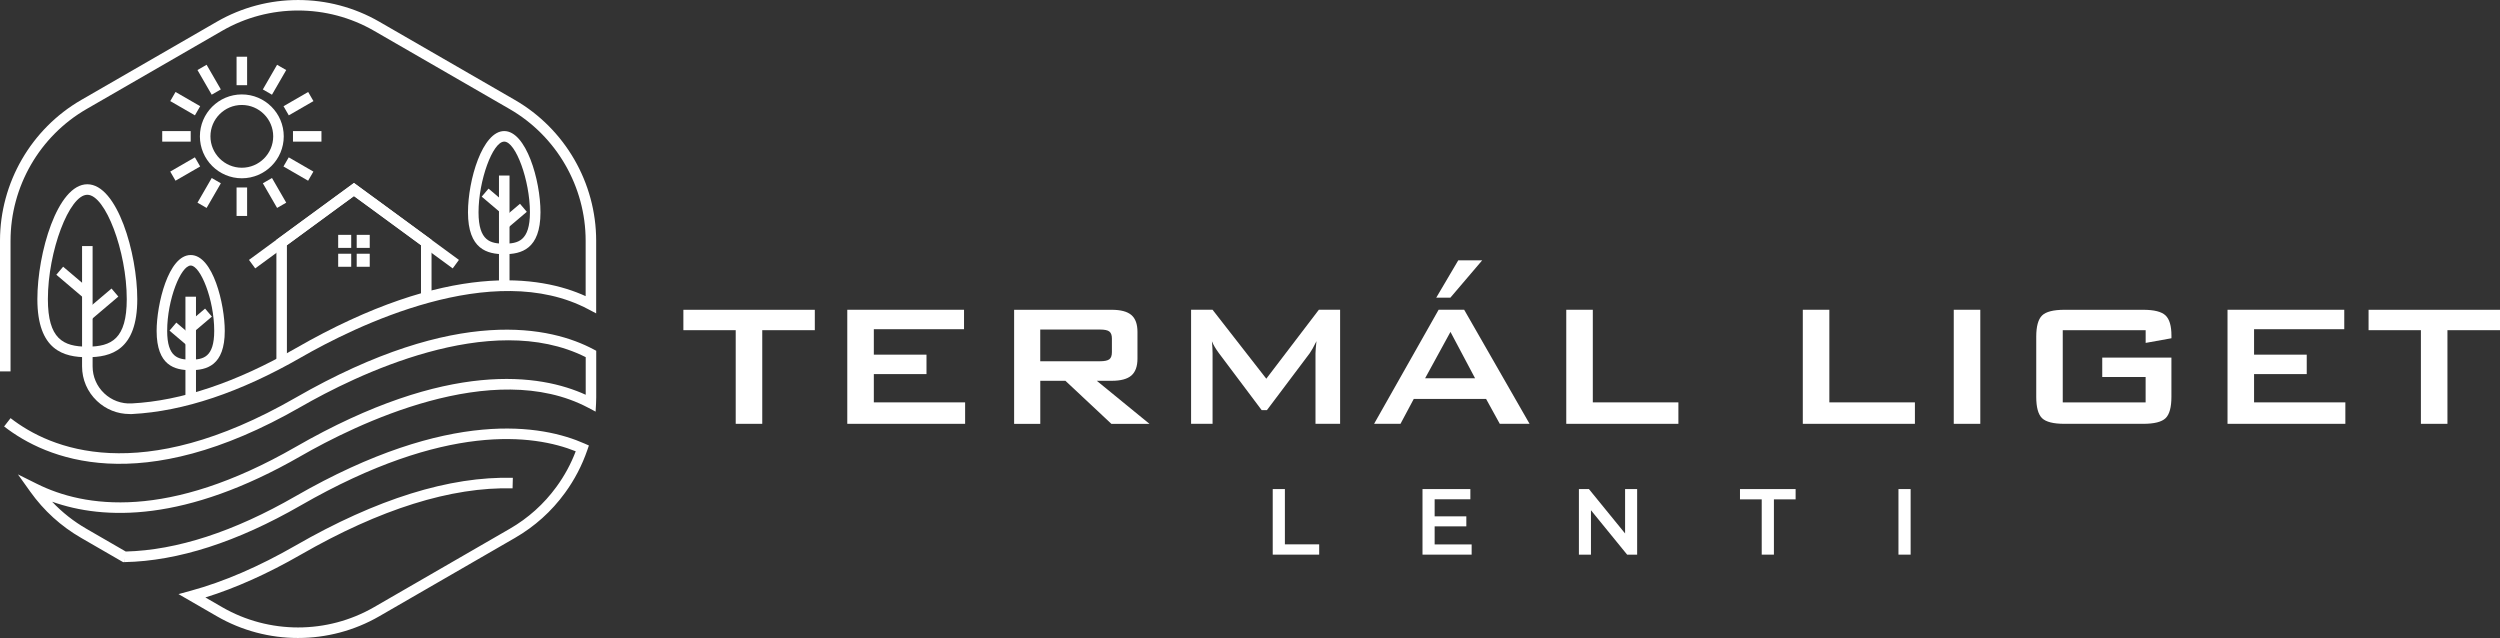
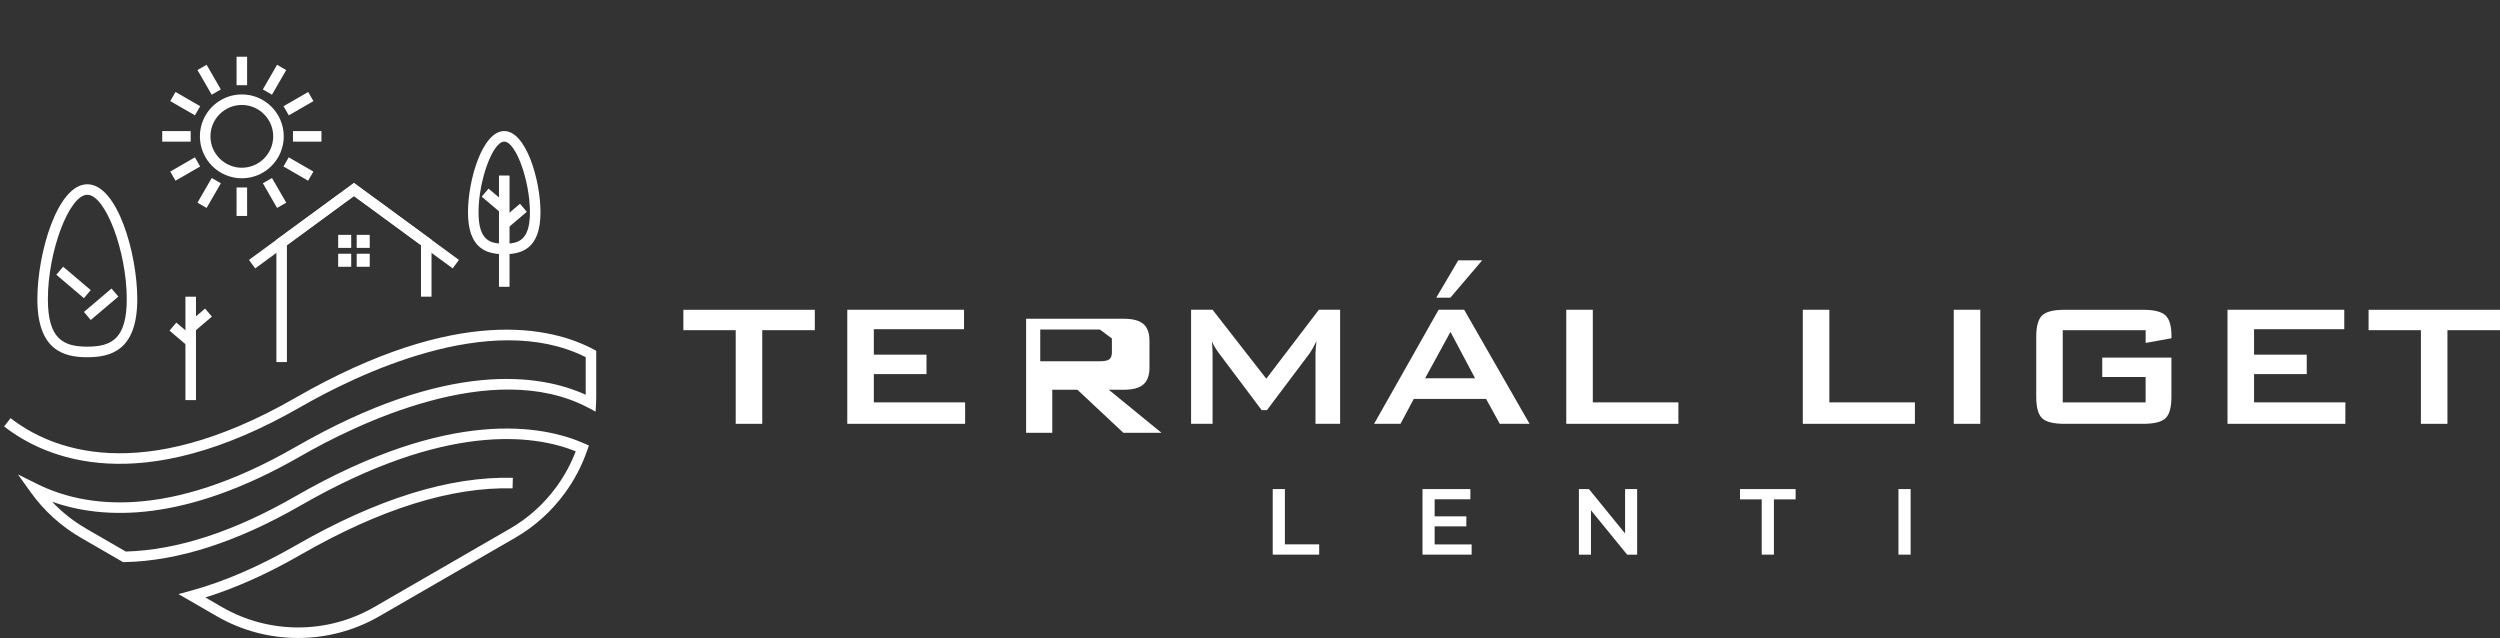
<svg xmlns="http://www.w3.org/2000/svg" id="Layer_1" data-name="Layer 1" width="893.83" height="228.1" viewBox="0 0 893.83 228.1">
  <rect x="0" y="0" width="893.83" height="228.1" fill="#333333" stroke="none" />
  <defs>
    <style>
      .cls-1 {
        fill: #fff;
        stroke-width: 0px;
      }
    </style>
  </defs>
  <polygon class="cls-1" points="455.04 174.86 455.04 198.3 471.65 198.3 471.65 194.62 459.39 194.62 459.39 174.86 455.04 174.86" />
  <polygon class="cls-1" points="508.59 174.86 508.59 198.3 526.16 198.3 526.16 194.65 512.93 194.65 512.93 188.19 524.26 188.19 524.26 184.61 512.93 184.61 512.93 178.51 525.7 178.51 525.7 174.86 508.59 174.86" />
  <polygon class="cls-1" points="581.02 174.86 581.02 190.73 568.09 174.86 564.51 174.86 564.51 198.3 568.82 198.3 568.82 182.43 581.75 198.3 585.33 198.3 585.33 174.86 581.02 174.86" />
  <polygon class="cls-1" points="622.1 174.86 622.1 178.54 629.87 178.54 629.87 198.3 634.23 198.3 634.23 178.54 641.99 178.54 641.99 174.86 622.1 174.86" />
  <rect class="cls-1" x="678.76" y="174.86" width="4.35" height="23.44" />
  <g>
    <path class="cls-1" d="m106.58,228.1c-10.04,0-20.08-2.59-29.03-7.76l-13.73-7.93,4.36-1.19c11.77-3.2,24.38-8.64,37.47-16.16,28.97-16.66,55.09-24.83,77.71-24.22l-.1,3.76c-21.92-.57-47.38,7.42-75.74,23.72-11.81,6.79-23.26,11.92-34.09,15.29l6,3.47c16.75,9.67,37.55,9.67,54.3,0l48.5-28.01c6.61-3.81,12.23-8.86,16.71-15.01,2.88-3.94,5.19-8.21,6.9-12.71-14.96-6-46.49-10.45-98.31,19.35-22.73,13.08-43.92,19.9-62.98,20.27l-.04-1.51v1.51s0-1.51,0-1.51v1.51s-.5,0-.5,0l-.45-.25-14.5-8.38c-7.23-4.16-13.38-9.74-18.26-16.58l-4.39-6.15,6.77,3.37c17,8.48,46.84,13.07,92.49-13.17,54.74-31.48,87.72-25.98,103.74-18.67v-13.45c-34.16-17.15-82.52,6.65-101.86,17.77-57.56,33.09-91.17,18.6-106.08,7.01l2.31-2.97c14.16,11,46.24,24.69,101.89-7.3,58.09-33.4,91.66-25.19,106.5-17.32l1,.53v16.63c0,.73-.02,1.46-.06,2.19l-.16,2.94-2.61-1.38c-34.21-18.09-83.29,6.06-102.81,17.28-41.33,23.76-70.36,22.89-88.9,16.31,3.6,3.81,7.71,7.05,12.29,9.69l14.05,8.12c18.28-.47,38.69-7.11,60.67-19.76,55.21-31.75,88.44-25.44,103.33-18.85l1.58.7-.56,1.63c-1.88,5.47-4.57,10.64-8.02,15.36-4.79,6.58-10.8,11.98-17.87,16.06l-48.5,28.01c-8.95,5.17-18.99,7.76-29.03,7.76" />
    <path class="cls-1" d="m31.22,69.64c-6.46,0-14.1,20.23-14.1,37.31,0,14.15,5.39,16.99,14.1,16.99s14.1-2.84,14.1-16.99c0-17.09-7.64-37.31-14.1-37.31m0,58.08c-8.32,0-17.86-2.36-17.86-20.76,0-16.36,7.13-41.08,17.86-41.08s17.86,24.73,17.86,41.08c0,18.4-9.55,20.76-17.86,20.76" />
  </g>
  <rect class="cls-1" x="29.69" y="106.9" width="12.94" height="3.77" transform="translate(-61.79 49.22) rotate(-40.31)" />
  <rect class="cls-1" x="24.4" y="94.51" width="3.77" height="12.94" transform="translate(-67.71 55.68) rotate(-49.68)" />
  <rect class="cls-1" x="178.4" y="62.76" width="3.77" height="39.78" />
  <path class="cls-1" d="m180.28,50.63c-4.12,0-9.19,13.94-9.19,25.28,0,10.34,4.35,11.2,9.19,11.2s9.19-.86,9.19-11.2c0-11.34-5.07-25.28-9.19-25.28m0,40.25c-6.03,0-12.96-1.7-12.96-14.97,0-11.56,5.17-29.05,12.96-29.05s12.96,17.48,12.96,29.05c0,13.26-6.93,14.97-12.96,14.97" />
  <rect class="cls-1" x="179.22" y="75.3" width="8.97" height="3.77" transform="translate(-6.31 137.18) rotate(-40.31)" />
  <rect class="cls-1" x="174.98" y="67.29" width="3.77" height="8.97" transform="translate(7.7 160.18) rotate(-49.68)" />
  <rect class="cls-1" x="66.3" y="106.08" width="3.77" height="36.97" />
-   <path class="cls-1" d="m68.18,94.94c-3.47,0-8.41,12.08-8.41,23.36,0,9.49,3.98,10.28,8.41,10.28s8.41-.79,8.41-10.28c0-11.28-4.94-23.36-8.41-23.36m0,37.41c-5.67,0-12.18-1.6-12.18-14.04,0-9.47,4.18-27.13,12.18-27.13s12.18,17.66,12.18,27.13c0,12.45-6.51,14.04-12.18,14.04" />
  <rect class="cls-1" x="63.12" y="115.31" width="3.77" height="8.34" transform="translate(-68.16 91.75) rotate(-49.69)" />
  <rect class="cls-1" x="67.19" y="112.57" width="8.34" height="3.77" transform="translate(-57.1 73.35) rotate(-40.31)" />
  <path class="cls-1" d="m86.46,37.53c-6.19,0-11.22,5.04-11.22,11.22s5.04,11.22,11.22,11.22,11.22-5.04,11.22-11.22-5.04-11.22-11.22-11.22m0,26.21c-8.26,0-14.99-6.72-14.99-14.99s6.72-14.99,14.99-14.99,14.99,6.72,14.99,14.99-6.72,14.99-14.99,14.99" />
  <rect class="cls-1" x="84.58" y="20.28" width="3.77" height="10.18" />
  <rect class="cls-1" x="72.89" y="23.41" width="3.77" height="10.18" transform="translate(-4.23 41.21) rotate(-30)" />
  <rect class="cls-1" x="64.34" y="31.97" width="3.77" height="10.18" transform="translate(1.01 75.87) rotate(-59.99)" />
  <rect class="cls-1" x="58" y="46.87" width="10.18" height="3.77" />
  <rect class="cls-1" x="61.13" y="58.55" width="10.18" height="3.77" transform="translate(-21.35 41.2) rotate(-30)" />
  <rect class="cls-1" x="69.69" y="67.11" width="10.18" height="3.77" transform="translate(-22.36 99.26) rotate(-60)" />
  <rect class="cls-1" x="84.58" y="67.03" width="3.77" height="10.18" />
  <rect class="cls-1" x="96.27" y="63.9" width="3.77" height="10.18" transform="translate(-21.34 58.3) rotate(-29.99)" />
  <rect class="cls-1" x="104.82" y="55.34" width="3.77" height="10.18" transform="translate(1.01 122.63) rotate(-60)" />
  <rect class="cls-1" x="104.75" y="46.87" width="10.18" height="3.77" />
  <rect class="cls-1" x="101.62" y="35.18" width="10.18" height="3.77" transform="translate(-4.23 58.32) rotate(-30)" />
  <rect class="cls-1" x="93.06" y="26.62" width="10.18" height="3.77" transform="translate(24.39 99.26) rotate(-60)" />
  <polygon class="cls-1" points="102.58 129.46 98.82 129.46 98.82 85.75 126.55 65.42 154.29 85.75 154.29 106.08 150.52 106.08 150.52 87.66 126.55 70.09 102.58 87.66 102.58 129.46" />
  <polygon class="cls-1" points="161.86 95.96 126.55 70.09 91.25 95.96 89.02 92.92 126.55 65.42 164.08 92.92 161.86 95.96" />
  <rect class="cls-1" x="120.91" y="90.72" width="4.66" height="4.66" />
  <rect class="cls-1" x="127.53" y="90.72" width="4.66" height="4.66" />
  <rect class="cls-1" x="120.91" y="83.97" width="4.66" height="4.66" />
  <rect class="cls-1" x="127.53" y="83.97" width="4.66" height="4.66" />
-   <path class="cls-1" d="m46.36,148.03c-4.38,0-8.51-1.65-11.71-4.69-3.42-3.25-5.31-7.64-5.31-12.36v-43.01h3.77v43.01c0,3.68,1.47,7.1,4.13,9.63,2.67,2.53,6.16,3.82,9.83,3.63,17.74-.92,37.45-7.54,58.58-19.68,54.72-31.47,87.69-26,103.74-18.68v-19.82c0-19.35-10.41-37.38-27.16-47.06l-48.5-27.99c-16.75-9.67-37.55-9.67-54.3,0l-48.5,27.99C14.17,48.68,3.77,66.71,3.77,86.06v46.73H0v-46.73c0-20.69,11.13-39.97,29.04-50.32L77.54,7.76c17.91-10.34,40.16-10.34,58.07,0l48.5,27.99c17.91,10.35,29.04,29.63,29.04,50.32v25.98l-2.77-1.46c-34.21-18.14-83.33,6.03-102.86,17.26-21.65,12.44-41.93,19.23-60.26,20.18-.3.02-.61.02-.91.02" />
  <polygon class="cls-1" points="244.33 110.76 244.33 118.05 263.04 118.05 263.04 151.53 272.53 151.53 272.53 118.05 291.32 118.05 291.32 110.76 244.33 110.76" />
  <polygon class="cls-1" points="302.93 151.53 302.93 110.75 344.67 110.75 344.67 117.7 312.42 117.7 312.42 126.8 331.25 126.8 331.25 133.75 312.42 133.75 312.42 143.86 345.06 143.86 345.06 151.53 302.93 151.53" />
  <g>
-     <path class="cls-1" d="m393.25,117.82h-21.33v11.34h21.33c1.65,0,2.77-.24,3.38-.71s.91-1.32.91-2.53v-4.9c0-1.18-.3-2.01-.91-2.49-.6-.48-1.73-.71-3.38-.71m-30.67,33.72v-40.78h34.88c3.24,0,5.59.62,7.04,1.87,1.46,1.25,2.18,3.26,2.18,6.04v9.57c0,2.75-.73,4.76-2.18,6.02-1.45,1.26-3.8,1.89-7.04,1.89h-5.32l18.83,15.39h-13.62l-16.43-15.39h-8.99v15.39h-9.34Z" />
+     <path class="cls-1" d="m393.25,117.82h-21.33v11.34h21.33c1.65,0,2.77-.24,3.38-.71s.91-1.32.91-2.53v-4.9m-30.67,33.72v-40.78h34.88c3.24,0,5.59.62,7.04,1.87,1.46,1.25,2.18,3.26,2.18,6.04v9.57c0,2.75-.73,4.76-2.18,6.02-1.45,1.26-3.8,1.89-7.04,1.89h-5.32l18.83,15.39h-13.62l-16.43-15.39h-8.99v15.39h-9.34Z" />
    <path class="cls-1" d="m425.85,151.53v-40.78h7.68l19.21,24.65,18.79-24.65h7.6v40.78h-8.8v-25.19c0-.49.03-1.1.1-1.85.06-.75.15-1.59.25-2.51-.51,1.05-.96,1.92-1.35,2.6-.39.68-.73,1.24-1.04,1.68l-15.32,20.37h-1.89l-15.35-20.45c-.57-.77-1.05-1.5-1.45-2.18-.4-.68-.73-1.34-.98-1.99.08.85.13,1.62.17,2.32.04.69.06,1.36.06,2.01v25.19h-7.68Z" />
  </g>
  <path class="cls-1" d="m513.5,106.43l7.87-13.35h8.56l-11.38,13.35h-5.05Zm-3.97,28.82h17.86l-8.8-16.59-9.07,16.59Zm-18.25,16.28l23.07-40.78h9.14l23.38,40.78h-10.65l-4.9-8.91h-25.85l-4.75,8.91h-9.45Z" />
  <polygon class="cls-1" points="559.99 151.53 559.99 110.75 569.48 110.75 569.48 143.86 600.08 143.86 600.08 151.53 559.99 151.53" />
  <polygon class="cls-1" points="644.56 151.53 644.56 110.75 654.05 110.75 654.05 143.86 684.64 143.86 684.64 151.53 644.56 151.53" />
  <rect class="cls-1" x="698.53" y="110.75" width="9.49" height="40.78" />
  <path class="cls-1" d="m767.13,118.05h-29.63v25.81h29.63v-9.06h-15.51v-6.95h24.73v14.04c0,3.73-.69,6.27-2.08,7.62-1.39,1.35-4.06,2.02-8.02,2.02h-28.13c-3.96,0-6.63-.67-8.02-2.02-1.39-1.35-2.08-3.89-2.08-7.62v-21.49c0-3.7.69-6.24,2.08-7.6,1.39-1.36,4.06-2.04,8.02-2.04h28.13c3.91,0,6.57.67,7.99,2.01,1.42,1.34,2.12,3.75,2.12,7.25v.92l-9.22,1.66v-4.55Z" />
  <polygon class="cls-1" points="796.41 151.53 796.41 110.75 838.15 110.75 838.15 117.7 805.9 117.7 805.9 126.8 824.73 126.8 824.73 133.75 805.9 133.75 805.9 143.86 838.54 143.86 838.54 151.53 796.41 151.53" />
  <polygon class="cls-1" points="846.84 110.76 846.84 118.05 865.55 118.05 865.55 151.53 875.04 151.53 875.04 118.05 893.83 118.05 893.83 110.76 846.84 110.76" />
</svg>